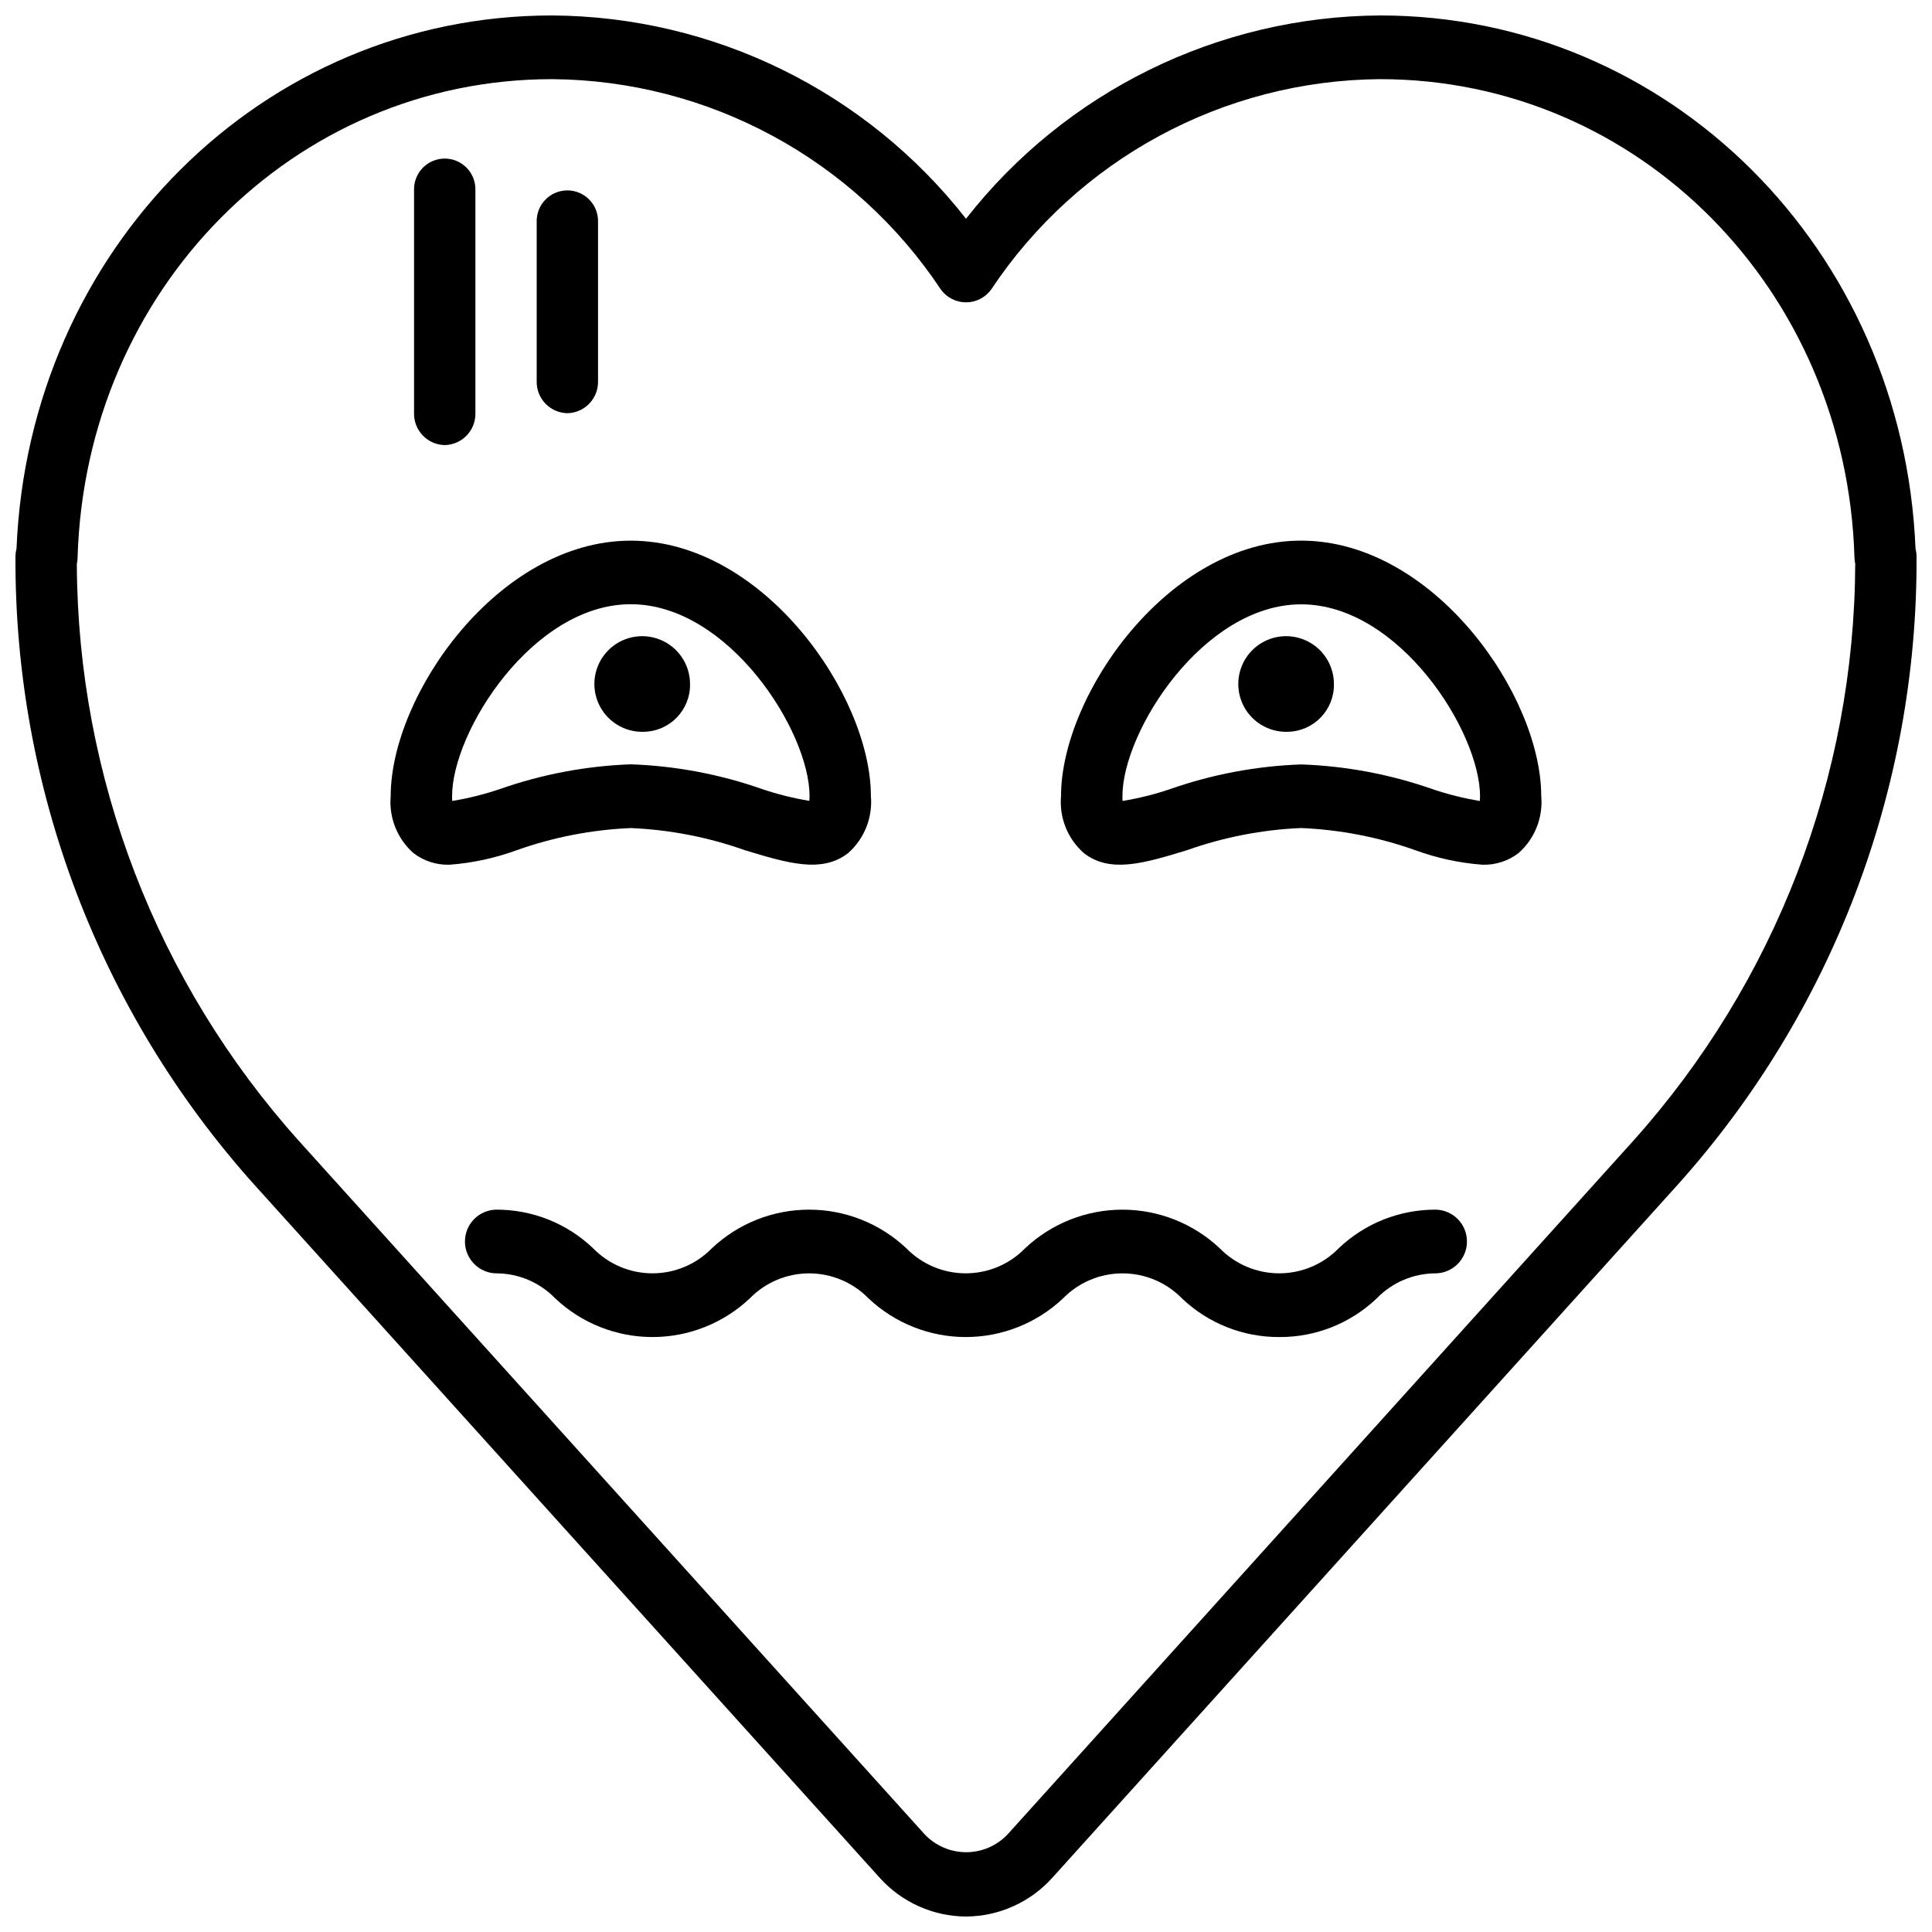
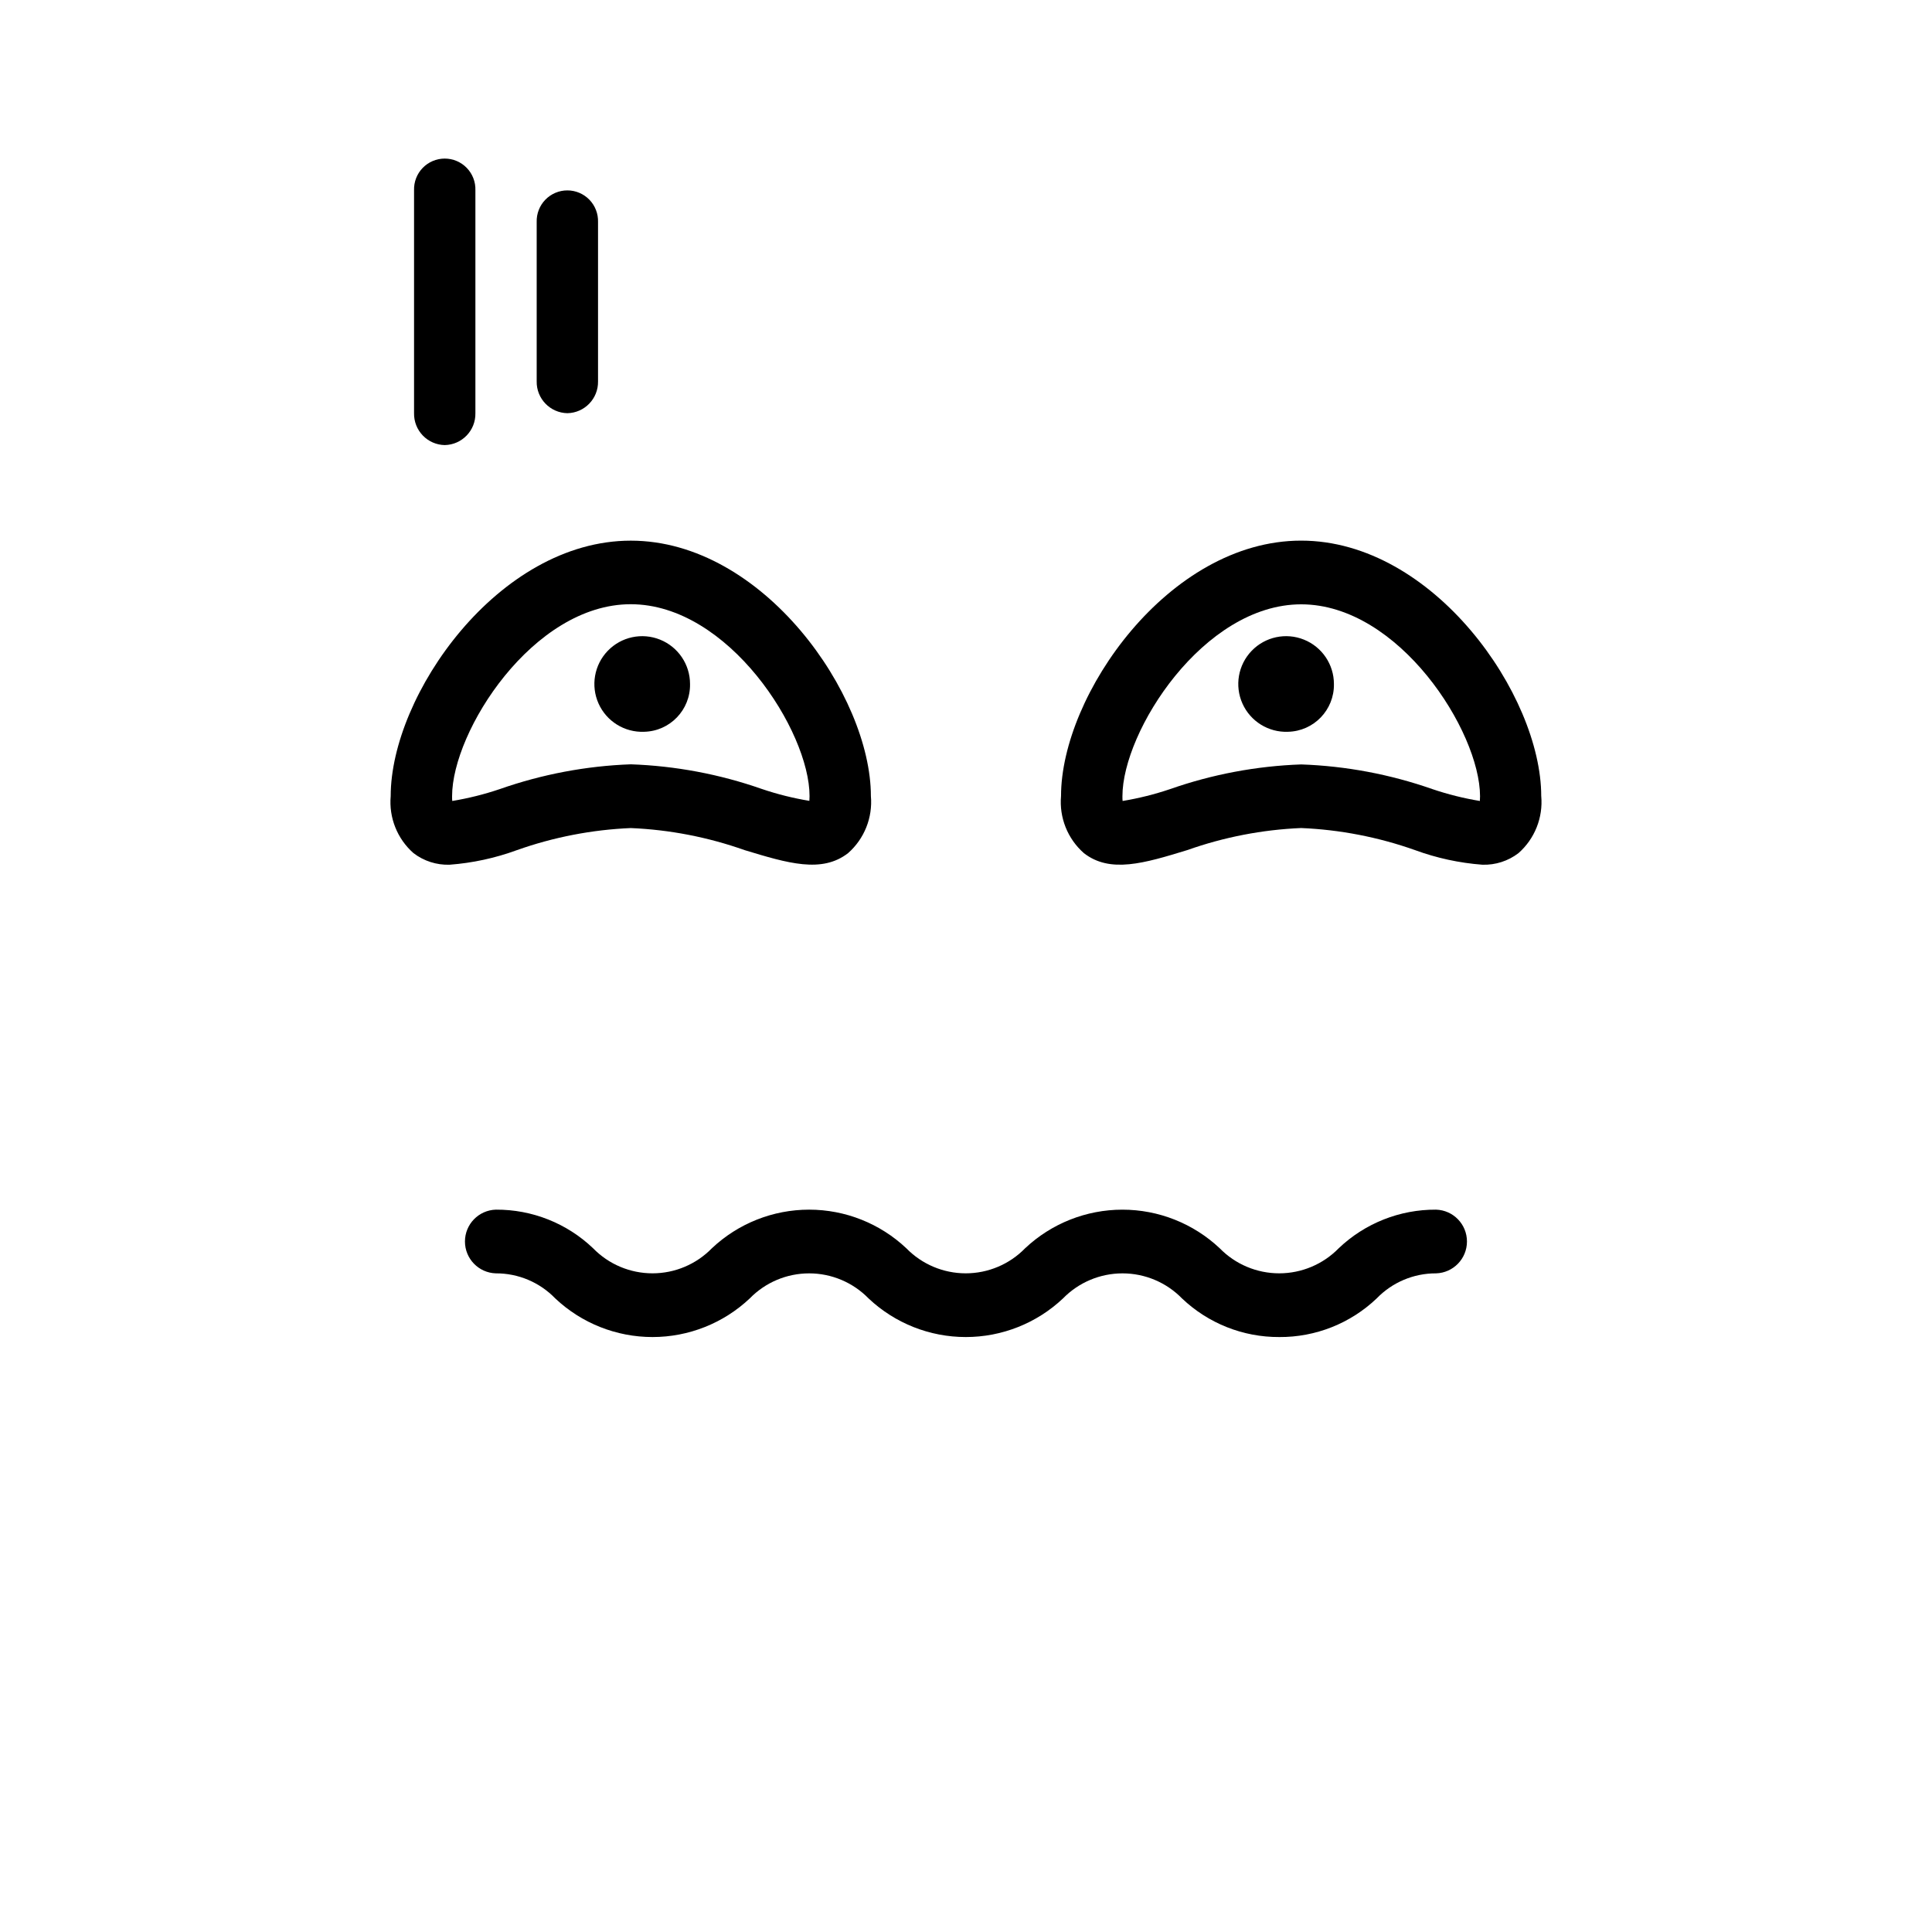
<svg xmlns="http://www.w3.org/2000/svg" width="800px" height="800px" version="1.1" viewBox="144 144 512 512">
  <defs>
    <clipPath id="a">
-       <path d="m148.09 148.09h503.81v503.81h-503.81z" />
+       <path d="m148.09 148.09h503.81h-503.81z" />
    </clipPath>
  </defs>
  <g clip-path="url(#a)">
-     <path d="m400 651.9c-8.75-0.047-17.07-3.793-22.91-10.312l-165.66-183.59c-41.008-45.691-63.578-104.99-63.332-166.38 0-0.742 0.09-1.484 0.277-2.203 3.266-79.406 65.25-141.32 141.93-141.32 42.875 0.262 83.277 20.105 109.7 53.875 26.418-33.77 66.82-53.613 109.7-53.875 76.68 0 138.66 61.914 141.93 141.32 0.184 0.719 0.277 1.461 0.273 2.203 0.25 61.395-22.32 120.69-63.328 166.38l-165.67 183.59c-5.836 6.519-14.16 10.266-22.906 10.312zm-235.64-358.42c0.223 56.488 21.191 110.93 58.926 152.96l165.7 183.61c2.859 3.062 6.863 4.805 11.055 4.805s8.191-1.742 11.051-4.805l165.64-183.61c37.742-42.055 58.715-96.512 58.922-153.02-0.113-0.516-0.18-1.043-0.199-1.574-2.055-71.137-57.285-126.87-125.75-126.87-41.48 0.312-80.098 21.215-103.05 55.773-1.551 2.121-4.019 3.375-6.648 3.375s-5.102-1.254-6.652-3.375c-22.949-34.559-61.562-55.461-103.05-55.773-68.488 0-123.69 55.734-125.75 126.89v-0.004c-0.016 0.543-0.082 1.086-0.199 1.613z" />
-   </g>
+     </g>
  <path d="m483.03 498.33c-9.594 0.051-18.836-3.617-25.789-10.234-4.144-4.246-9.832-6.641-15.766-6.641-5.938 0-11.621 2.394-15.77 6.641-6.969 6.574-16.184 10.234-25.762 10.234-9.582 0-18.797-3.66-25.766-10.234-4.141-4.246-9.816-6.641-15.746-6.641-5.93 0-11.605 2.394-15.742 6.641-6.973 6.574-16.191 10.234-25.77 10.234-9.582 0-18.801-3.66-25.77-10.234-4.121-4.269-9.809-6.672-15.746-6.644-4.562-0.137-8.188-3.879-8.188-8.441 0-4.566 3.625-8.305 8.188-8.441 9.594-0.059 18.828 3.609 25.766 10.23 4.137 4.25 9.816 6.644 15.746 6.644 5.93 0 11.605-2.394 15.742-6.644 6.969-6.57 16.184-10.23 25.762-10.23s18.793 3.66 25.762 10.23c4.137 4.25 9.816 6.644 15.742 6.644 5.93 0 11.609-2.394 15.746-6.644 6.977-6.566 16.199-10.227 25.781-10.227s18.805 3.66 25.781 10.227c4.148 4.25 9.832 6.644 15.77 6.644s11.625-2.394 15.773-6.644c6.949-6.621 16.195-10.289 25.797-10.23 4.562 0.137 8.188 3.875 8.188 8.441 0 4.562-3.625 8.305-8.188 8.441-5.938-0.023-11.625 2.383-15.746 6.652-6.949 6.617-16.199 10.285-25.797 10.227z" />
  <path d="m536.86 373.16c-6.109-0.461-12.121-1.762-17.871-3.875-9.711-3.441-19.879-5.414-30.172-5.848-10.293 0.434-20.465 2.406-30.176 5.848-11.422 3.496-20.469 6.227-27.418 0.789-4.297-3.789-6.539-9.395-6.039-15.102 0-26.766 28.504-67.699 63.629-67.699s63.629 40.98 63.629 67.699h0.004c0.508 5.707-1.727 11.316-6.023 15.109-2.734 2.102-6.117 3.188-9.562 3.078zm-48.02-69.008c-25.93 0-47.383 33.66-47.383 50.844 0 0.512 0 0.93 0.047 1.266v0.004c4.277-0.707 8.488-1.758 12.594-3.148 11.184-3.918 22.898-6.121 34.742-6.535 11.844 0.414 23.559 2.617 34.746 6.535 4.106 1.391 8.316 2.441 12.594 3.148 0-0.34 0.047-0.789 0.047-1.266-0.039-17.195-21.48-50.848-47.41-50.848z" />
  <path d="m263.14 373.16c-3.449 0.109-6.828-0.977-9.566-3.078-4.297-3.789-6.539-9.395-6.035-15.102 0-26.766 28.504-67.699 63.629-67.699s63.629 40.98 63.629 67.699c0.5 5.707-1.742 11.312-6.039 15.102-6.965 5.414-15.996 2.676-27.418-0.789-9.711-3.441-19.879-5.414-30.172-5.848-10.293 0.434-20.465 2.406-30.176 5.848-5.742 2.109-11.75 3.41-17.852 3.867zm48.02-26.609c11.84 0.414 23.555 2.617 34.738 6.535 4.106 1.391 8.316 2.441 12.594 3.148 0-0.34 0.047-0.789 0.047-1.266 0-17.184-21.453-50.844-47.383-50.844-25.93-0.004-47.348 33.68-47.348 50.875 0 0.512 0 0.93 0.047 1.266 4.277-0.707 8.488-1.758 12.594-3.148 11.184-3.926 22.891-6.141 34.734-6.566z" />
  <path d="m314.67 337.93c-5.164 0.199-9.93-2.766-12.047-7.481-2.113-4.719-1.148-10.25 2.438-13.973s9.074-4.898 13.867-2.965c4.797 1.934 7.938 6.582 7.938 11.754 0.125 6.863-5.332 12.527-12.195 12.664z" />
  <path d="m485.32 337.93c-5.168 0.199-9.938-2.758-12.055-7.477-2.113-4.719-1.152-10.246 2.434-13.973 3.582-3.727 9.074-4.902 13.867-2.969 4.797 1.93 7.938 6.582 7.938 11.754 0.121 6.856-5.328 12.52-12.184 12.664z" />
  <path d="m261.86 261.95c-2.199-0.039-4.289-0.953-5.816-2.539-1.523-1.582-2.356-3.707-2.316-5.906v-59.094c-0.066-2.199 0.758-4.336 2.289-5.914 1.535-1.582 3.641-2.473 5.84-2.473 2.203 0 4.309 0.891 5.84 2.473 1.531 1.578 2.356 3.715 2.289 5.914v59.094c0.086 4.574-3.551 8.355-8.125 8.445z" />
  <path d="m294.36 253.5c-4.574-0.086-8.215-3.863-8.133-8.438v-42.219c-0.066-2.199 0.758-4.332 2.289-5.914 1.531-1.578 3.641-2.473 5.84-2.473s4.309 0.895 5.84 2.473c1.531 1.582 2.356 3.715 2.289 5.914v42.219c0.082 4.57-3.551 8.348-8.125 8.438z" />
</svg>